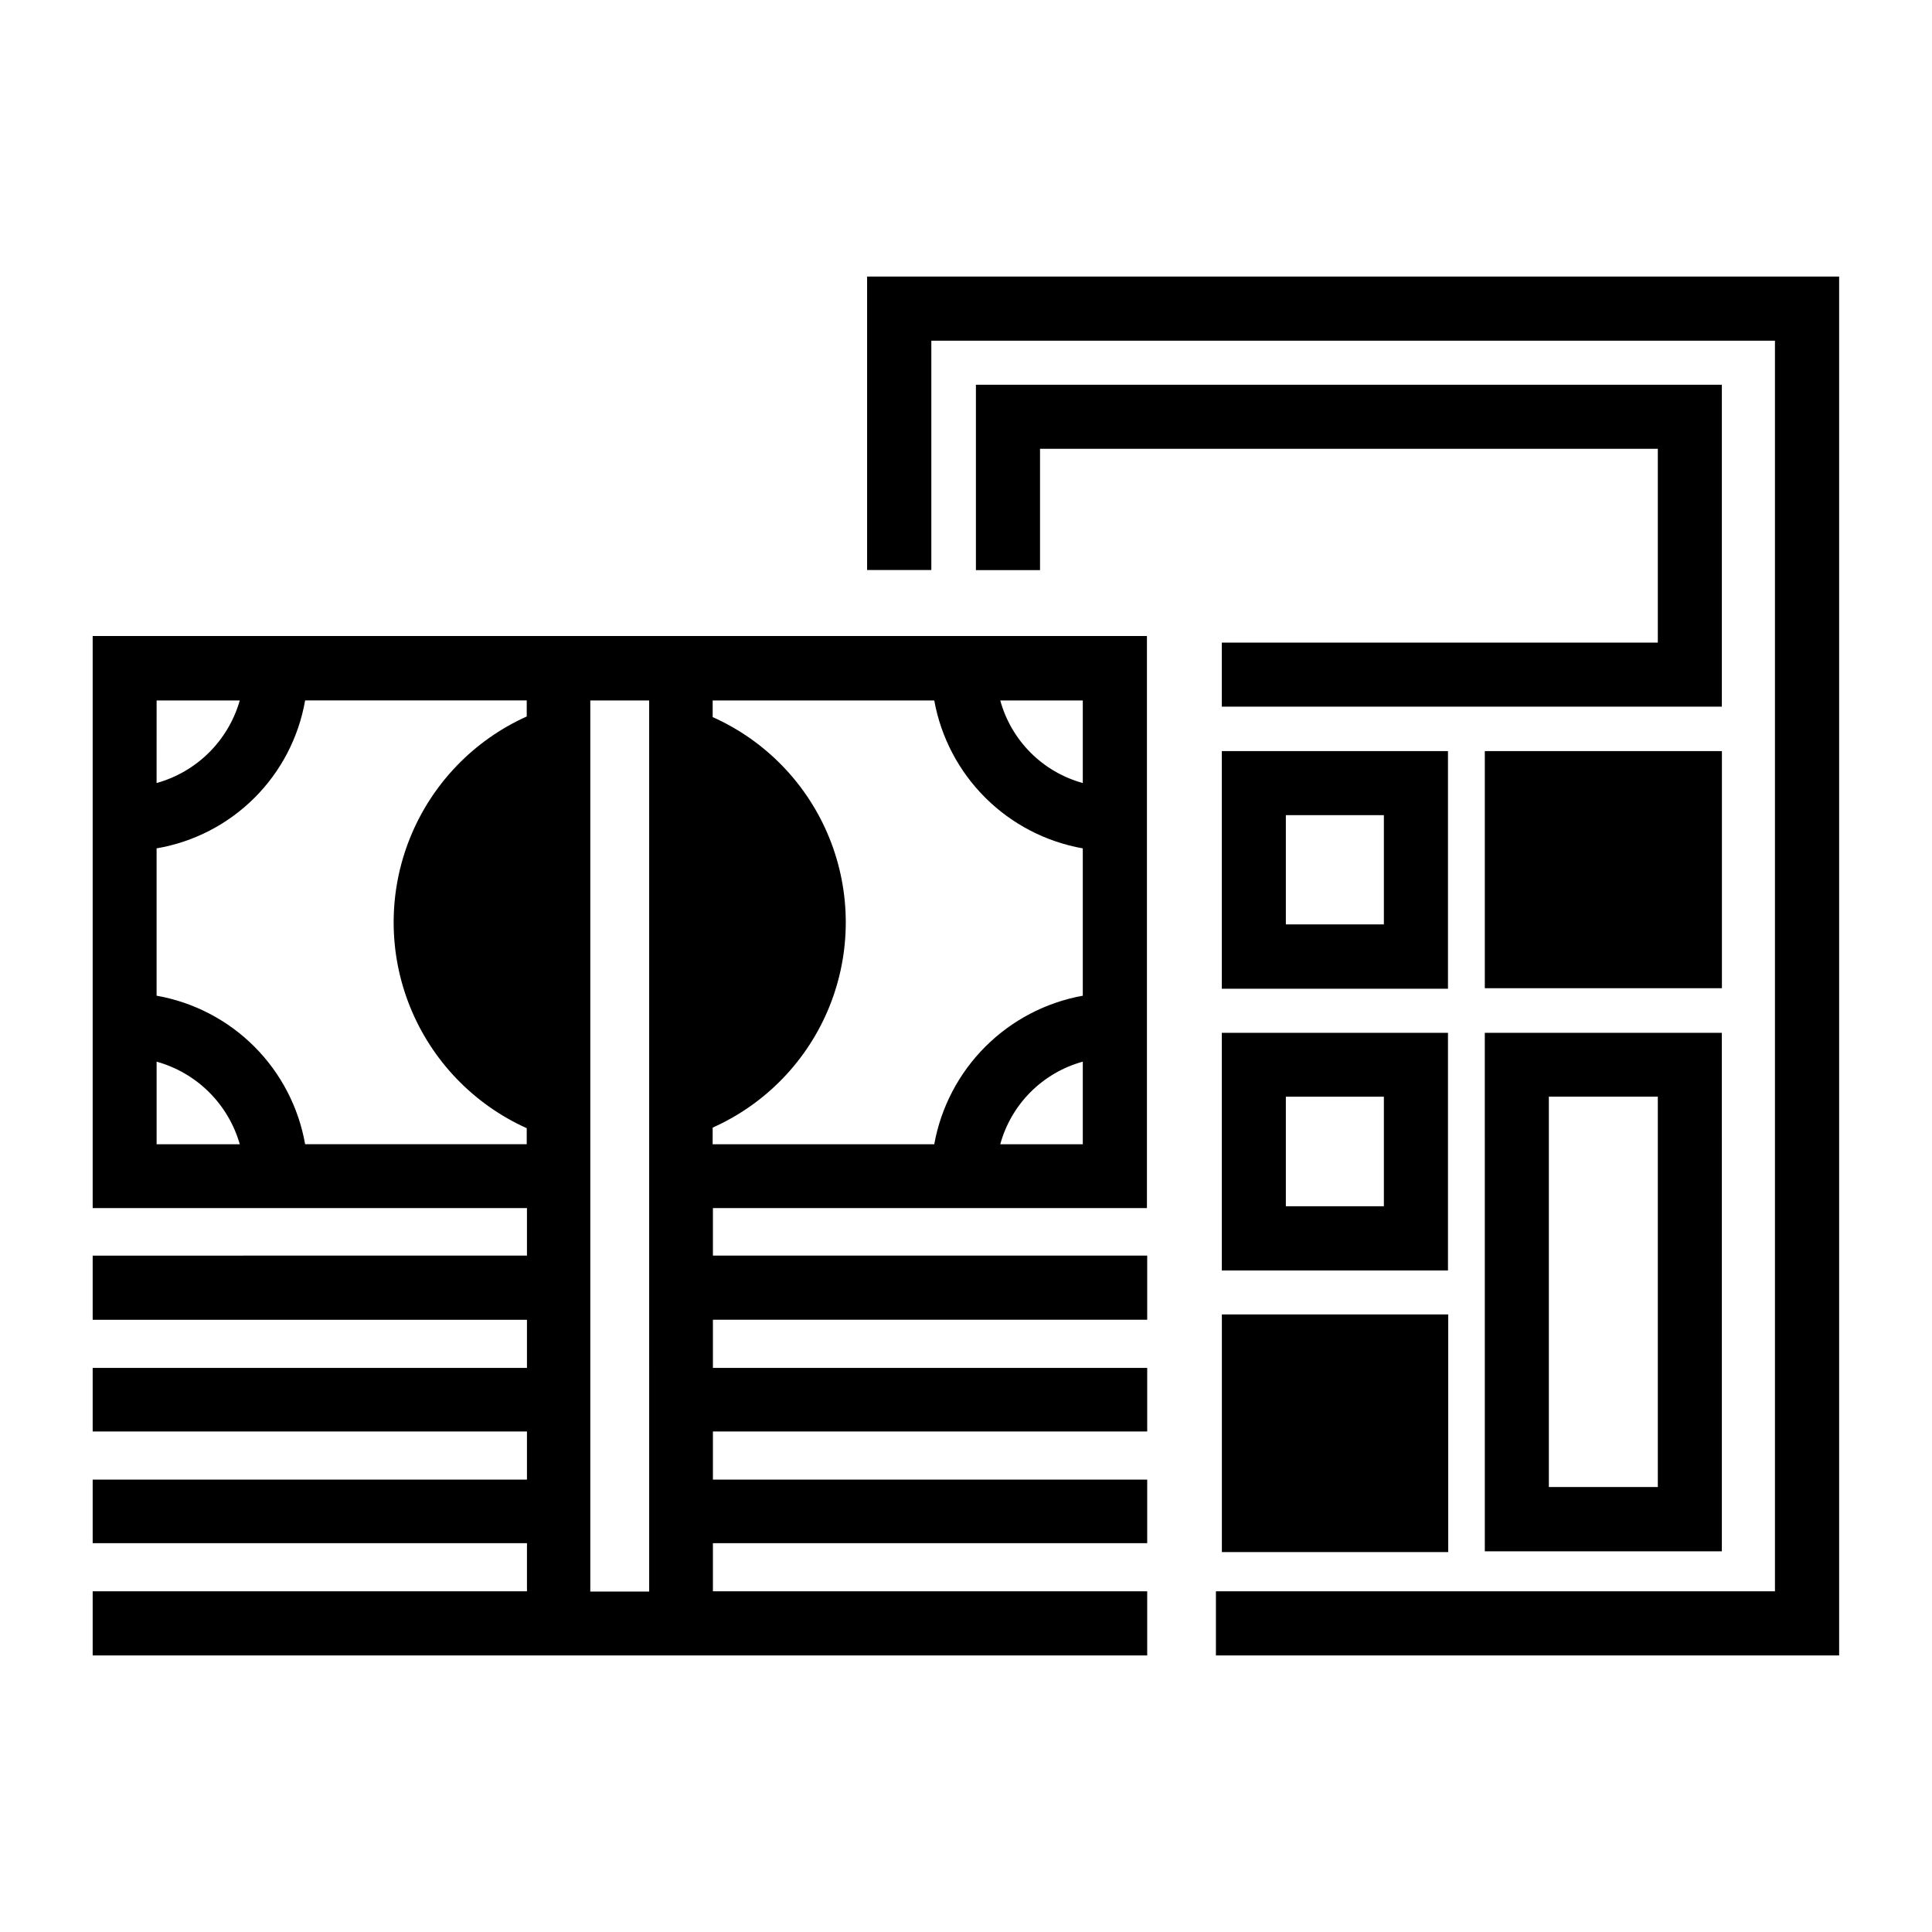
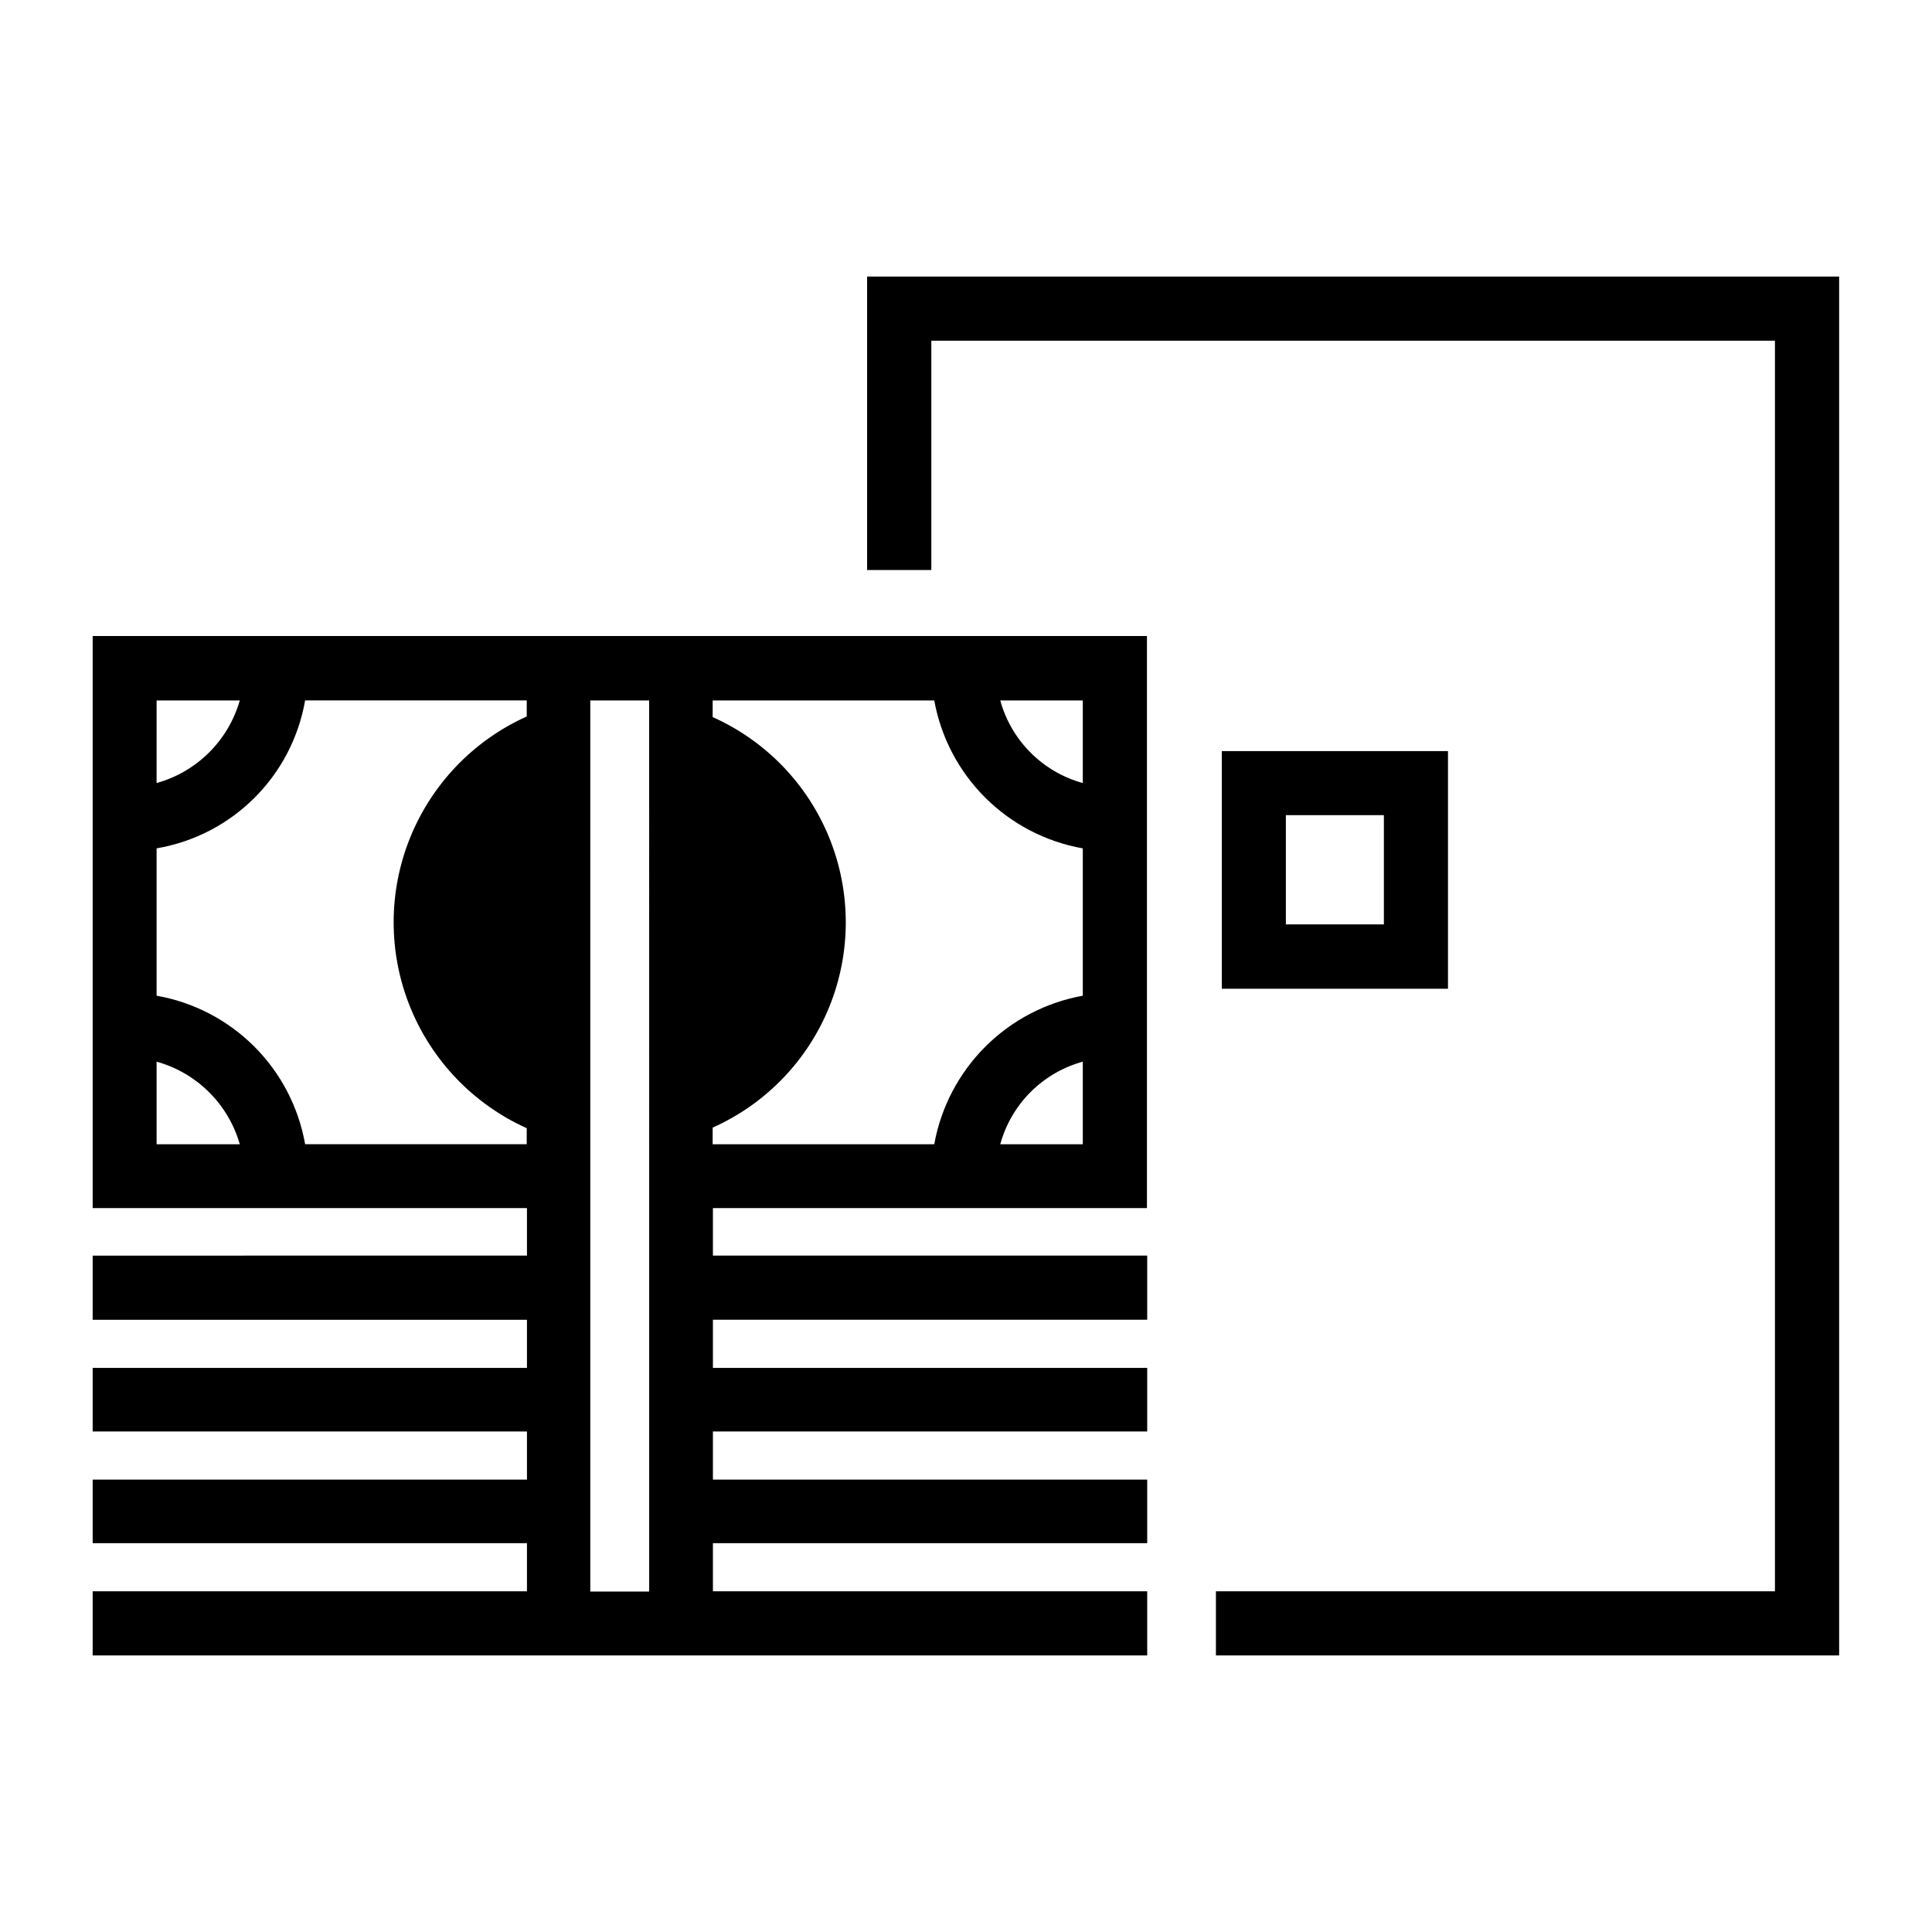
<svg xmlns="http://www.w3.org/2000/svg" fill="#000000" width="800px" height="800px" version="1.1" viewBox="144 144 512 512">
  <g>
    <path d="m447.95 464.16v-151.61l-279.39-0.004v151.61h115.09v12.594l-115.09 0.004v17.004h115.09v12.754h-115.09v16.848h115.09v12.754l-115.09-0.004v16.848h115.09v12.754l-115.09-0.004v17.004h279.46v-17.004h-115.09v-12.754h115.09v-16.848h-115.09v-12.754h115.09v-16.848h-115.09v-12.754h115.09v-17.004h-115.09v-12.594zm-17-16.926h-21.871c2.922-10.641 11.23-18.957 21.871-21.883zm0-117.61v21.887c-10.641-2.93-18.949-11.246-21.871-21.887zm-98.086 113.2v0.004c14.082-6.293 25.176-17.801 30.949-32.102 5.769-14.305 5.769-30.289 0-44.59-5.773-14.305-16.867-25.812-30.949-32.102v-4.41h58.727-0.004c1.773 9.773 6.492 18.77 13.531 25.777 7.035 7.008 16.051 11.695 25.832 13.426v39.047c-9.793 1.766-18.809 6.484-25.844 13.52s-11.75 16.051-13.52 25.84h-58.727zm-147.36-113.2h22.043-0.004c-3.039 10.637-11.387 18.926-22.043 21.887zm0 117.61v-21.883h-0.004c10.656 2.961 19.004 11.25 22.043 21.883zm98.086-113.36h-0.004c-14.086 6.34-25.172 17.887-30.938 32.219-5.769 14.328-5.769 30.336 0 44.668 5.766 14.332 16.852 25.875 30.938 32.219v4.25h-58.723c-1.73-9.805-6.434-18.844-13.477-25.887-7.043-7.039-16.078-11.742-25.887-13.473v-39.047c9.809-1.668 18.855-6.332 25.902-13.352 7.051-7.019 11.75-16.051 13.461-25.852h58.727zm32.449 231.91h-15.605v-236.16h15.602z" />
    <path d="m631.39 217.29v365.42h-165.16v-17.004h148.15v-331.41h-223.57v60.77h-17.02v-77.773z" />
-     <path d="m600.31 245.96h-197.68v49.125h16.988v-32.152h163.72v51.359h-115.55v16.973h132.52z" />
-     <path d="m537.49 343.05h62.836v62.836h-62.836z" />
    <path d="m527.73 343.05h-59.938v62.977h59.938zm-16.988 45.926h-25.977v-28.953h25.977z" />
-     <path d="m527.73 417.71h-59.938v62.977h59.938zm-16.988 45.957h-25.977v-29.031h25.977z" />
-     <path d="m467.81 492.34h59.984v62.977h-59.984z" />
-     <path d="m537.49 555.12h62.82l-0.004-137.41h-62.82zm16.973-120.49h28.875v103.45h-28.875z" />
  </g>
</svg>